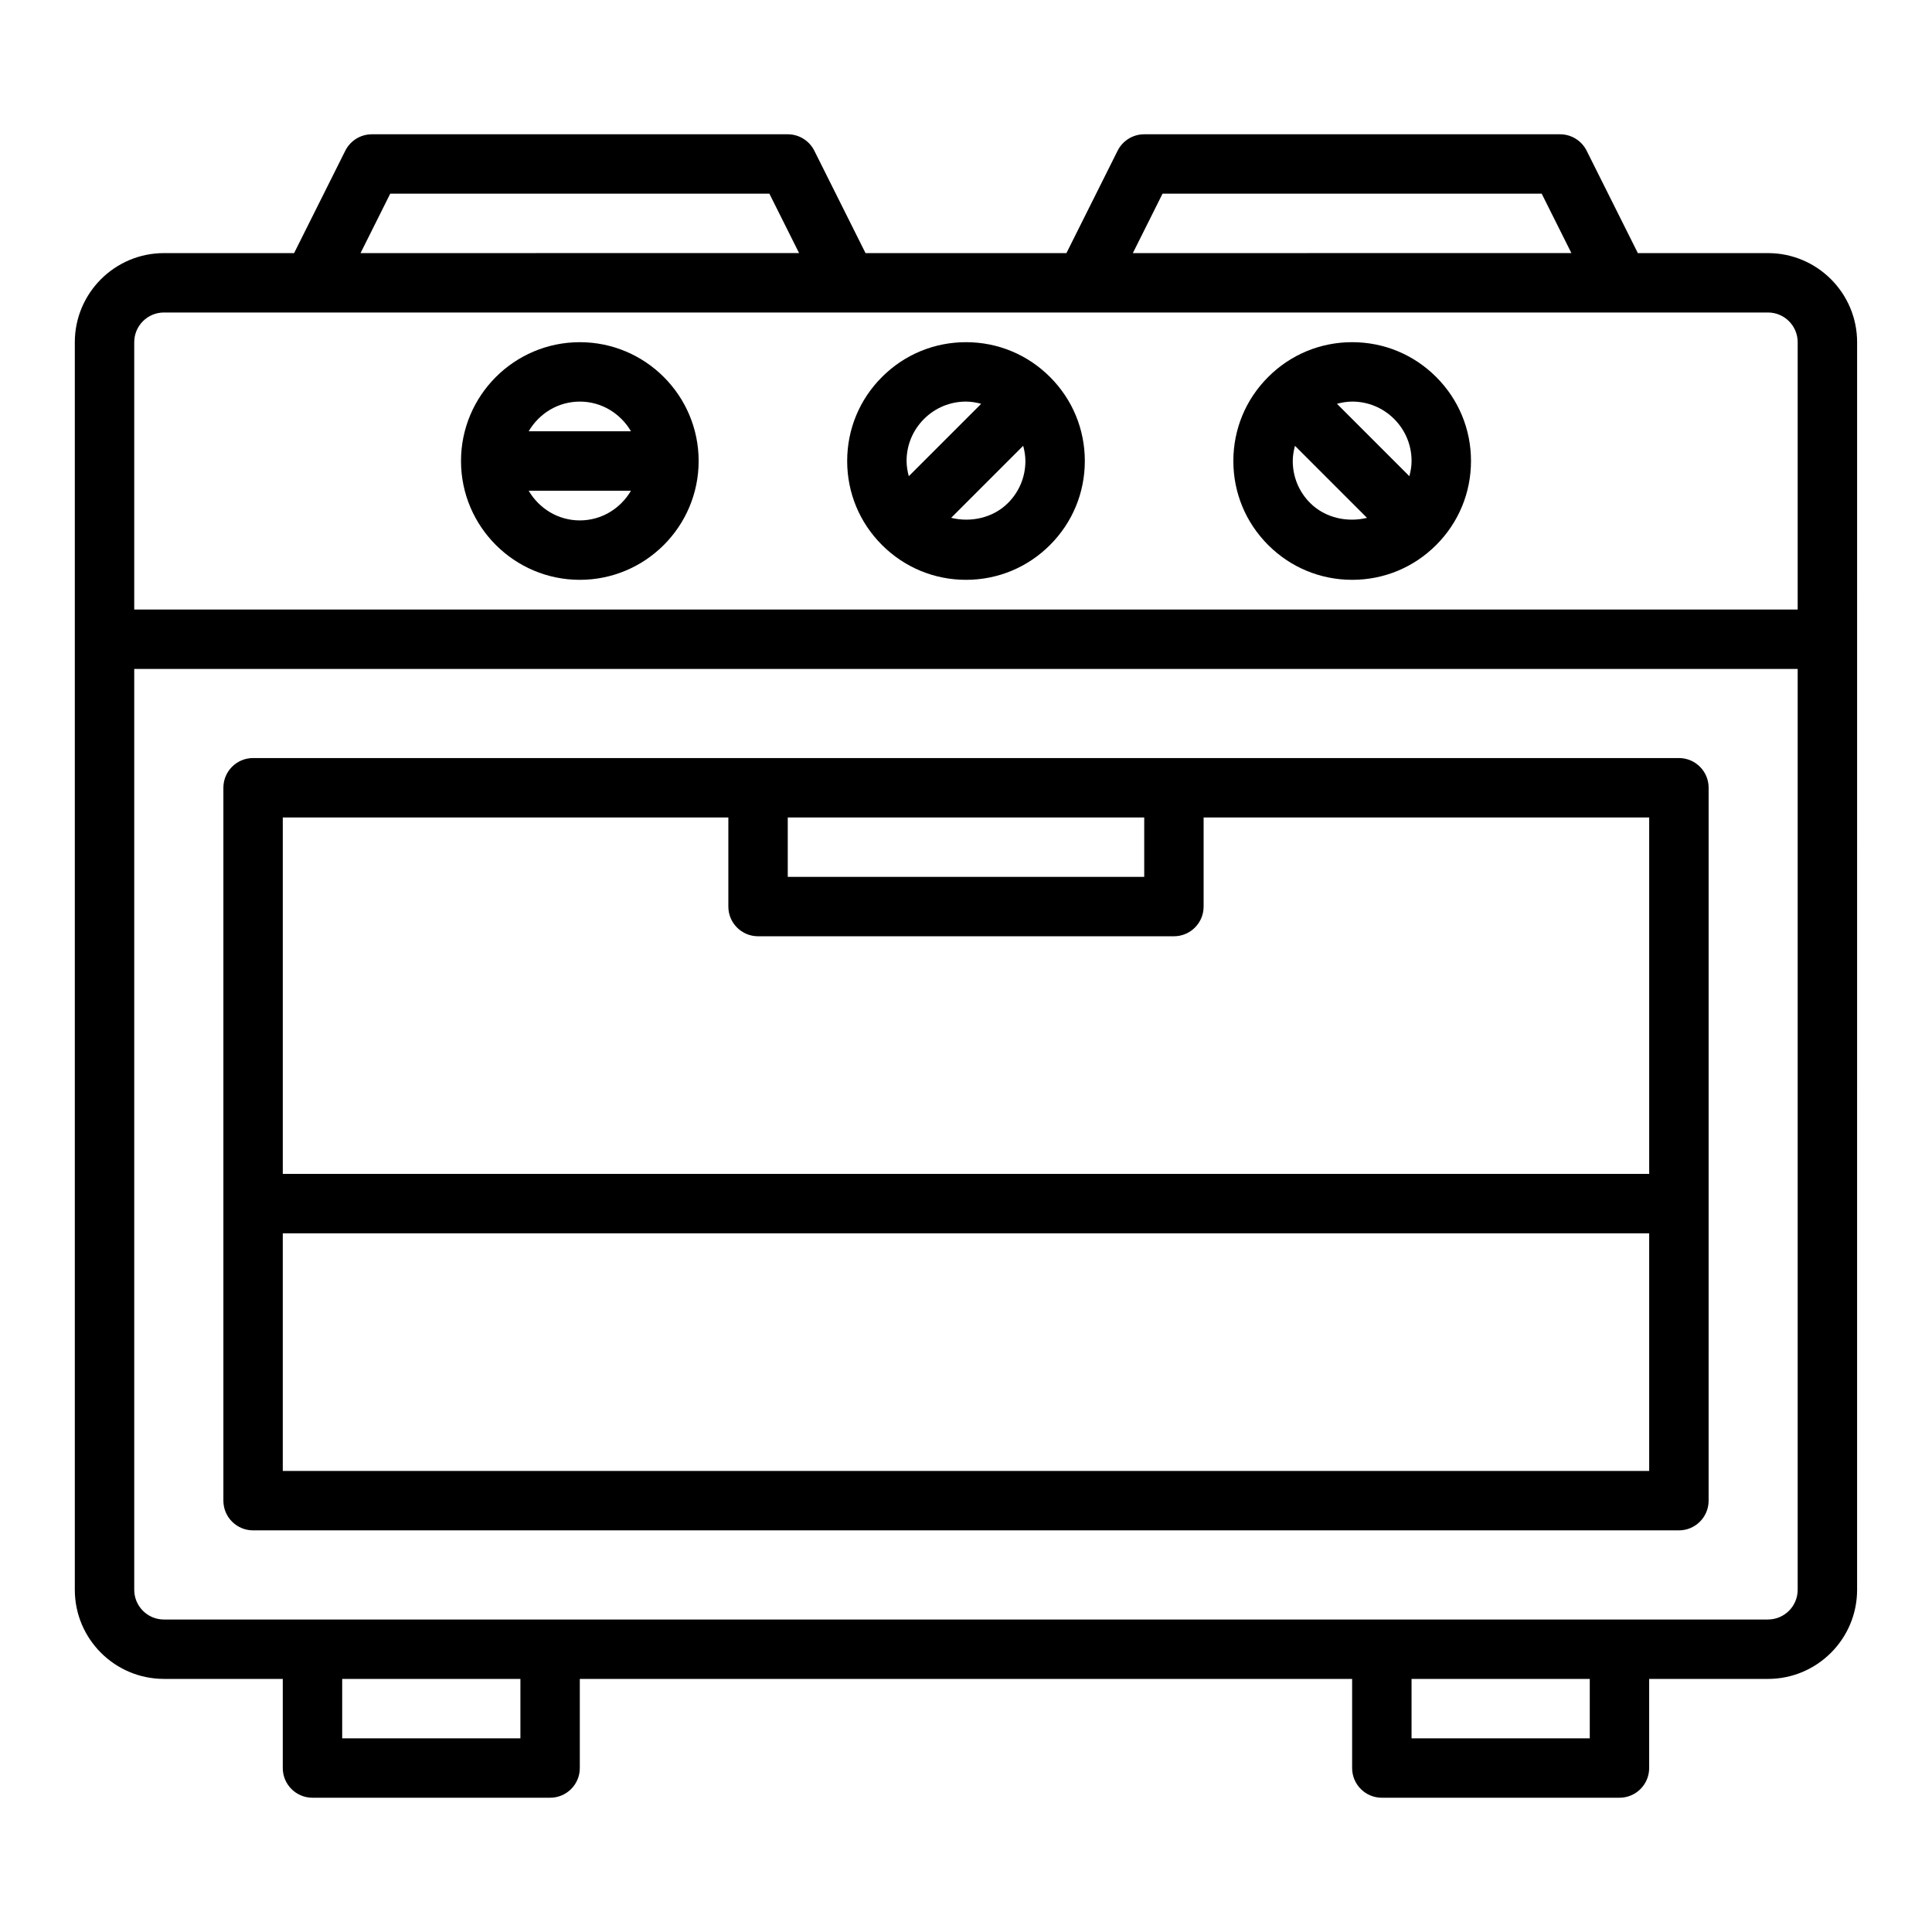
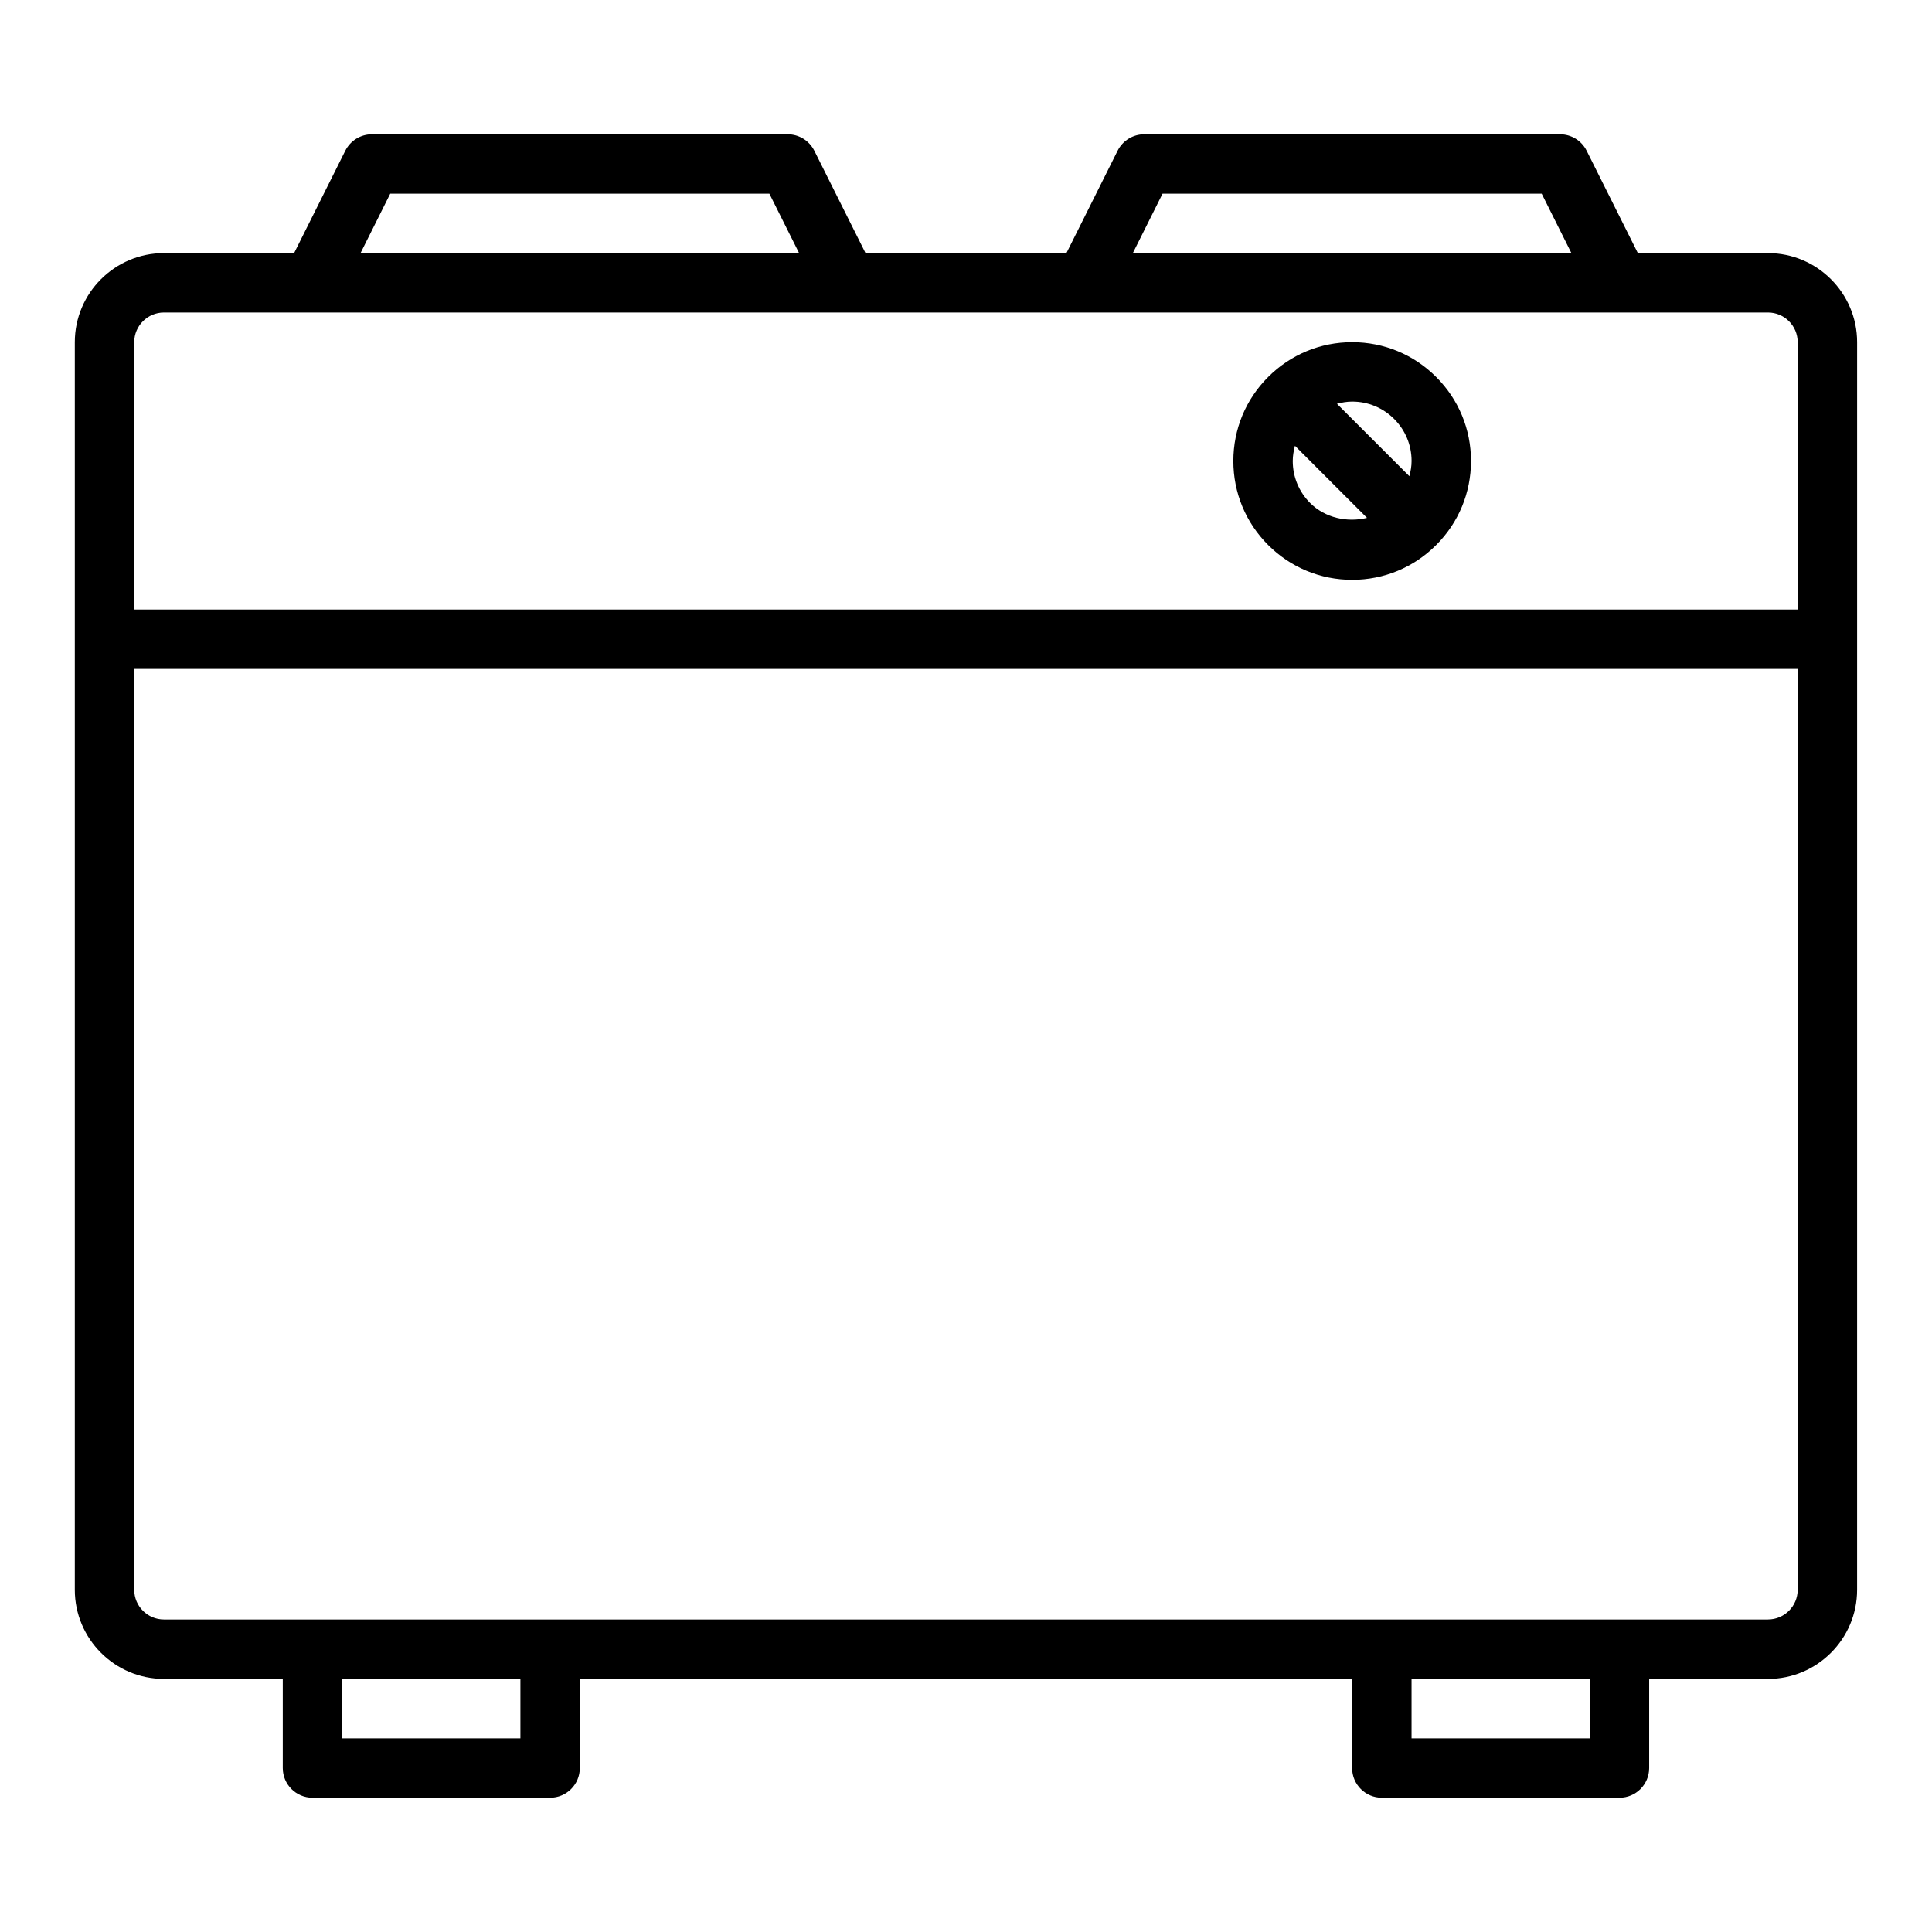
<svg xmlns="http://www.w3.org/2000/svg" fill="#000000" width="800px" height="800px" version="1.1" viewBox="144 144 512 512">
  <g>
    <path d="m187.45 588.93h31.488v23.617c0 4.348 3.519 7.871 7.871 7.871h62.977c4.352 0 7.871-3.523 7.871-7.871v-23.617h204.67v23.617c0 4.348 3.519 7.871 7.871 7.871h62.977c4.352 0 7.871-3.523 7.871-7.871v-23.617h31.488c13.023 0 23.617-10.594 23.617-23.617l0.004-330.62c0-13.023-10.594-23.617-23.617-23.617h-34.492l-13.57-27.137c-1.336-2.668-4.059-4.352-7.043-4.352h-110.21c-2.984 0-5.703 1.684-7.043 4.352l-13.566 27.137h-53.242l-13.57-27.137c-1.34-2.668-4.059-4.352-7.043-4.352h-110.21c-2.984 0-5.703 1.684-7.043 4.352l-13.566 27.137h-34.496c-13.023 0-23.617 10.594-23.617 23.617v330.62c0 13.02 10.594 23.613 23.617 23.613zm94.465 15.746h-47.23v-15.742h47.23zm283.39 0h-47.23v-15.742h47.23zm47.23-31.488h-425.09c-4.344 0-7.871-3.531-7.871-7.871v-244.04h440.83v244.03c0 4.344-3.527 7.875-7.871 7.875zm-160.45-377.86h100.48l7.871 15.742-116.22 0.004zm-204.67 0h100.48l7.871 15.742-116.22 0.004zm-59.973 31.488h425.09c4.344 0 7.871 3.531 7.871 7.871v70.848l-440.83 0.004v-70.848c0-4.34 3.527-7.875 7.871-7.875z" />
-     <path d="m400 297.66c8.41 0 16.32-3.277 22.262-9.227 5.949-5.945 9.227-13.852 9.227-22.262 0-8.41-3.273-16.316-9.227-22.262-5.941-5.949-13.852-9.227-22.262-9.227s-16.32 3.277-22.262 9.227c-5.953 5.941-9.227 13.852-9.227 22.262 0 8.41 3.273 16.316 9.227 22.262 5.941 5.945 13.852 9.227 22.262 9.227zm11.129-20.359c-3.945 3.945-9.812 5.215-15.062 3.93l19.09-19.09c0.348 1.305 0.586 2.644 0.586 4.031 0 4.203-1.637 8.156-4.613 11.129zm-22.262-22.262c2.977-2.977 6.926-4.613 11.133-4.613 1.387 0 2.723 0.238 4.027 0.586l-19.188 19.188c-0.344-1.305-0.586-2.644-0.586-4.027 0-4.207 1.637-8.156 4.613-11.133z" />
-     <path d="m297.66 297.66c17.367 0 31.488-14.125 31.488-31.488s-14.121-31.488-31.488-31.488c-17.367 0-31.488 14.125-31.488 31.488 0 17.359 14.121 31.488 31.488 31.488zm0-15.746c-5.801 0-10.82-3.188-13.555-7.871h27.109c-2.734 4.684-7.758 7.871-13.555 7.871zm0-31.488c5.801 0 10.82 3.188 13.555 7.871h-27.109c2.731-4.684 7.754-7.871 13.555-7.871z" />
-     <path d="m502.34 297.66c8.41 0 16.32-3.277 22.262-9.227 5.949-5.945 9.227-13.852 9.227-22.262 0-8.41-3.273-16.316-9.227-22.262-5.941-5.949-13.852-9.227-22.262-9.227-8.41 0-16.32 3.277-22.262 9.227-5.953 5.941-9.227 13.852-9.227 22.262 0 8.41 3.273 16.316 9.227 22.262 5.941 5.945 13.852 9.227 22.262 9.227zm-11.133-20.359c-2.977-2.973-4.613-6.926-4.613-11.129 0-1.387 0.238-2.723 0.586-4.027l19.09 19.09c-5.25 1.281-11.117 0.012-15.062-3.934zm22.262-22.262c2.977 2.977 4.613 6.926 4.613 11.133 0 1.387-0.238 2.723-0.586 4.027l-19.188-19.188c1.309-0.348 2.644-0.586 4.031-0.586 4.203 0 8.156 1.637 11.129 4.613z" />
-     <path d="m588.93 344.89h-377.86c-4.352 0-7.871 3.523-7.871 7.871v188.93c0 4.348 3.519 7.871 7.871 7.871h377.86c4.352 0 7.871-3.523 7.871-7.871l0.004-188.93c0-4.348-3.523-7.871-7.875-7.871zm-141.7 15.742v15.742l-94.465 0.004v-15.742zm-110.21 0v23.617c0 4.348 3.519 7.871 7.871 7.871h110.21c4.352 0 7.871-3.523 7.871-7.871v-23.617h118.08v94.465h-362.11v-94.465zm-118.08 173.19v-62.977h362.11v62.977z" />
+     <path d="m502.34 297.66c8.41 0 16.32-3.277 22.262-9.227 5.949-5.945 9.227-13.852 9.227-22.262 0-8.41-3.273-16.316-9.227-22.262-5.941-5.949-13.852-9.227-22.262-9.227-8.41 0-16.32 3.277-22.262 9.227-5.953 5.941-9.227 13.852-9.227 22.262 0 8.41 3.273 16.316 9.227 22.262 5.941 5.945 13.852 9.227 22.262 9.227zm-11.133-20.359c-2.977-2.973-4.613-6.926-4.613-11.129 0-1.387 0.238-2.723 0.586-4.027l19.09 19.09c-5.25 1.281-11.117 0.012-15.062-3.934zm22.262-22.262c2.977 2.977 4.613 6.926 4.613 11.133 0 1.387-0.238 2.723-0.586 4.027l-19.188-19.188c1.309-0.348 2.644-0.586 4.031-0.586 4.203 0 8.156 1.637 11.129 4.613" />
  </g>
</svg>